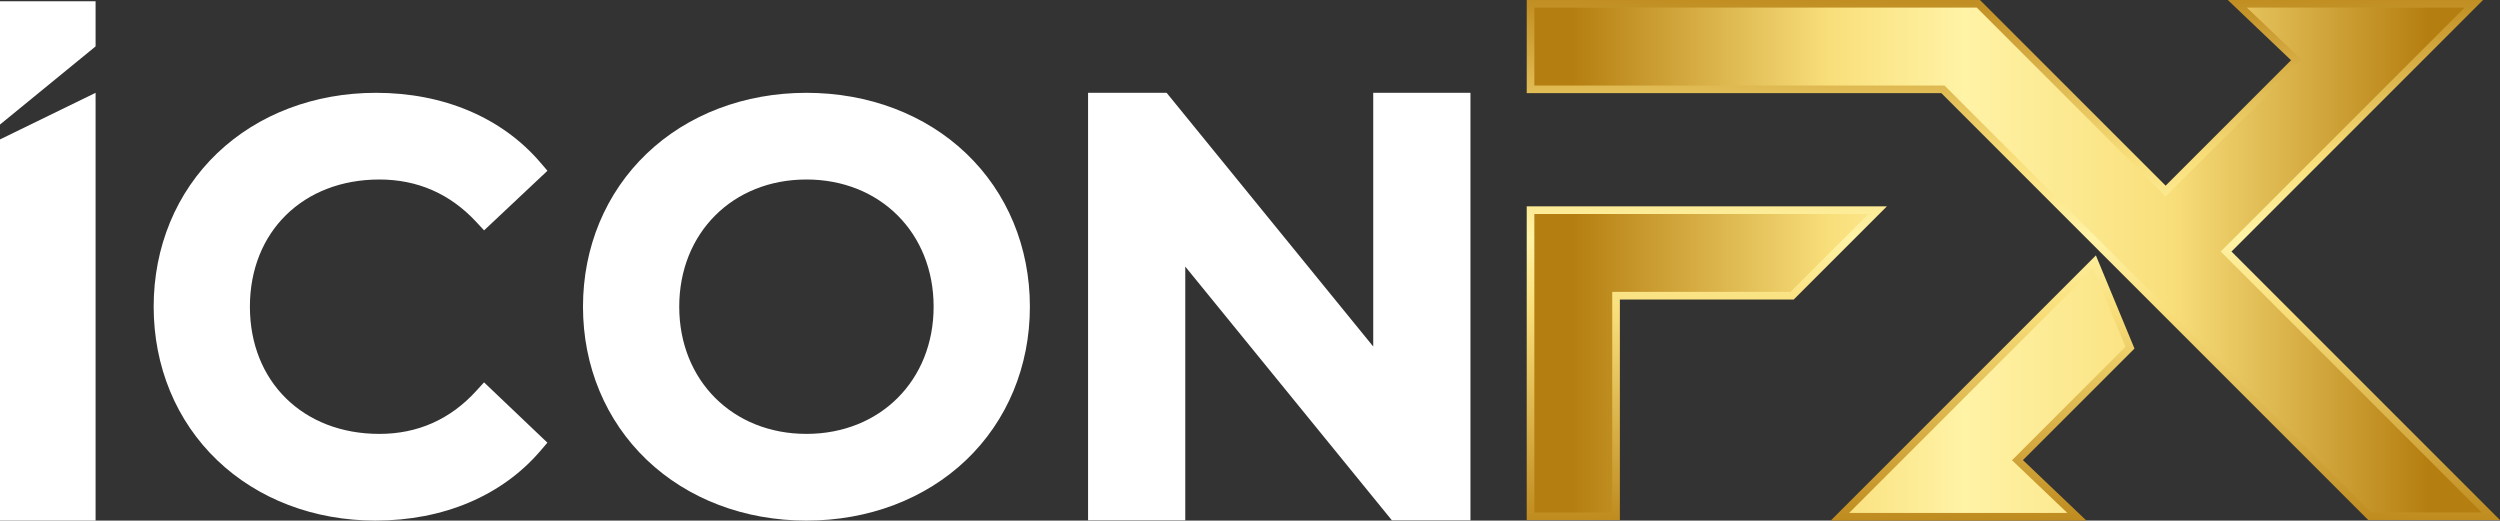
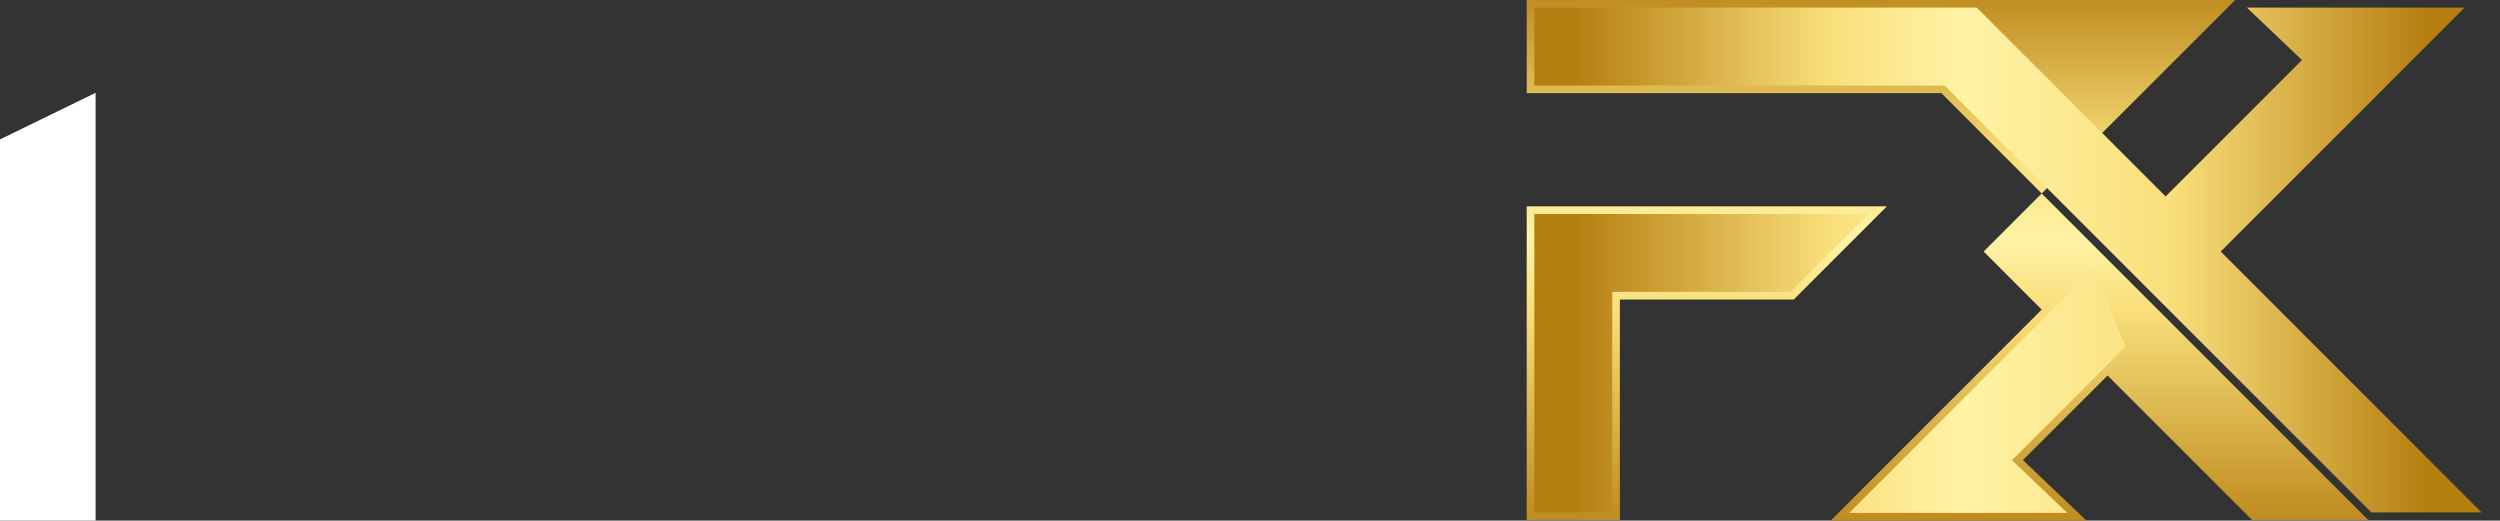
<svg xmlns="http://www.w3.org/2000/svg" id="Layer_2" viewBox="0 0 1617.41 336.8">
  <rect x="0" y="0" width="1617.41" height="336.8" fill="#333333" stroke="none" />
  <defs>
    <style>.cls-1{fill:url(#linear-gradient);}.cls-1,.cls-2,.cls-3{stroke-width:0px;}.cls-2{fill:#fff;}.cls-3{fill:url(#linear-gradient-2);}</style>
    <linearGradient id="linear-gradient" x1="1302.57" y1="-24.01" x2="1302.57" y2="362.47" gradientUnits="userSpaceOnUse">
      <stop offset=".01" stop-color="#b57e10" />
      <stop offset=".33" stop-color="#f9df7b" />
      <stop offset=".46" stop-color="#fff3a6" />
      <stop offset=".58" stop-color="#f9df7b" />
      <stop offset=".99" stop-color="#b57e10" />
    </linearGradient>
    <linearGradient id="linear-gradient-2" x1="964.06" y1="168.4" x2="1631.08" y2="168.4" gradientUnits="userSpaceOnUse">
      <stop offset=".08" stop-color="#b57e10" />
      <stop offset=".33" stop-color="#f9df7b" />
      <stop offset=".46" stop-color="#fff3a6" />
      <stop offset=".66" stop-color="#f9df7b" />
      <stop offset=".91" stop-color="#b57e10" />
    </linearGradient>
  </defs>
  <g id="Layer_1-2">
-     <path class="cls-1" d="M1617.41,336.46h-85.23c-92.06-92.06-184.13-184.13-276.19-276.19h-268.25V0h293.22c40.04,40.04,80.08,80.08,120.12,120.12,27.05-27.05,54.1-54.1,81.15-81.15-13.64-12.99-27.28-25.98-40.92-38.97h165.12c-54.25,54.25-108.49,108.49-162.74,162.74,57.91,57.91,115.82,115.82,173.72,173.72ZM987.73,133.5v202.96h60.27v-142.69h0s112.48,0,112.48,0l60.27-60.27h-233.02ZM1355.96,165.23c-57.08,57.08-114.15,114.15-171.23,171.23h.34l-.34.34h165.12c-13.7-13.04-27.4-26.09-41.09-39.13,24.06-24.06,48.12-48.12,72.17-72.17-8.32-20.09-16.65-40.18-24.97-60.27Z" />
+     <path class="cls-1" d="M1617.41,336.46h-85.23c-92.06-92.06-184.13-184.13-276.19-276.19h-268.25V0h293.22h165.12c-54.25,54.25-108.49,108.49-162.74,162.74,57.91,57.91,115.82,115.82,173.72,173.72ZM987.73,133.5v202.96h60.27v-142.69h0s112.48,0,112.48,0l60.27-60.27h-233.02ZM1355.96,165.23c-57.08,57.08-114.15,114.15-171.23,171.23h.34l-.34.34h165.12c-13.7-13.04-27.4-26.09-41.09-39.13,24.06-24.06,48.12-48.12,72.17-72.17-8.32-20.09-16.65-40.18-24.97-60.27Z" />
    <path class="cls-3" d="M1534.22,331.53L1258.03,55.34h-265.36V4.93h286.24l122.16,122.16,88.22-88.22-35.65-33.95h140.88l-157.8,157.8,168.8,168.8h-71.29ZM1043.06,331.53v-142.69h115.38l50.4-50.4h-216.18v193.09h50.4ZM1337.51,331.87l-35.82-34.11,73.42-73.42-20.88-50.4-157.92,157.92h141.21Z" />
-     <path class="cls-2" d="M245.44,116.13c24.7,0,45.81,9.26,62.75,27.53l4.99,5.38,41-38.56-4.52-5.28c-24.9-29.12-62.69-45.15-106.4-45.15-39.86,0-76.32,13.86-102.67,39.02-26.55,25.36-41.17,60.64-41.17,99.35s14.6,73.97,41.12,99.35c26.3,25.17,62.65,39.03,102.35,39.03,43.94,0,81.86-16.04,106.77-45.15l4.49-5.25-40.99-39.03-5.02,5.51c-16.83,18.47-37.92,27.84-62.71,27.84-49.31,0-83.75-33.84-83.75-82.29s34.44-82.29,83.75-82.29Z" />
-     <path class="cls-2" d="M521.73,60.05c-40.09,0-76.78,13.95-103.3,39.3-26.61,25.42-41.26,60.61-41.26,99.08s14.65,73.66,41.26,99.08c26.53,25.34,63.22,39.3,103.3,39.3s76.82-13.91,103.3-39.16c26.61-25.37,41.27-60.61,41.27-99.22s-14.65-73.85-41.27-99.22c-26.48-25.25-63.17-39.16-103.3-39.16ZM521.73,280.71c-47.68,0-82.29-34.61-82.29-82.29s34.61-82.29,82.29-82.29,82.29,34.61,82.29,82.29-34.61,82.29-82.29,82.29Z" />
-     <polygon class="cls-2" points="888.43 60.05 888.43 224.19 754.76 60.05 703.94 60.05 703.94 336.62 766.83 336.62 766.83 172.48 900.5 336.62 951.33 336.62 951.33 60.05 888.43 60.05" />
-     <path class="cls-2" d="M0,.83v79.75c20.61-16.85,41.22-33.71,61.84-50.56V.83H0Z" />
    <path class="cls-2" d="M0,114.44v222.36h61.84V60.05c-20.61,10.05-41.22,20.1-61.84,30.15v24.24Z" />
  </g>
</svg>